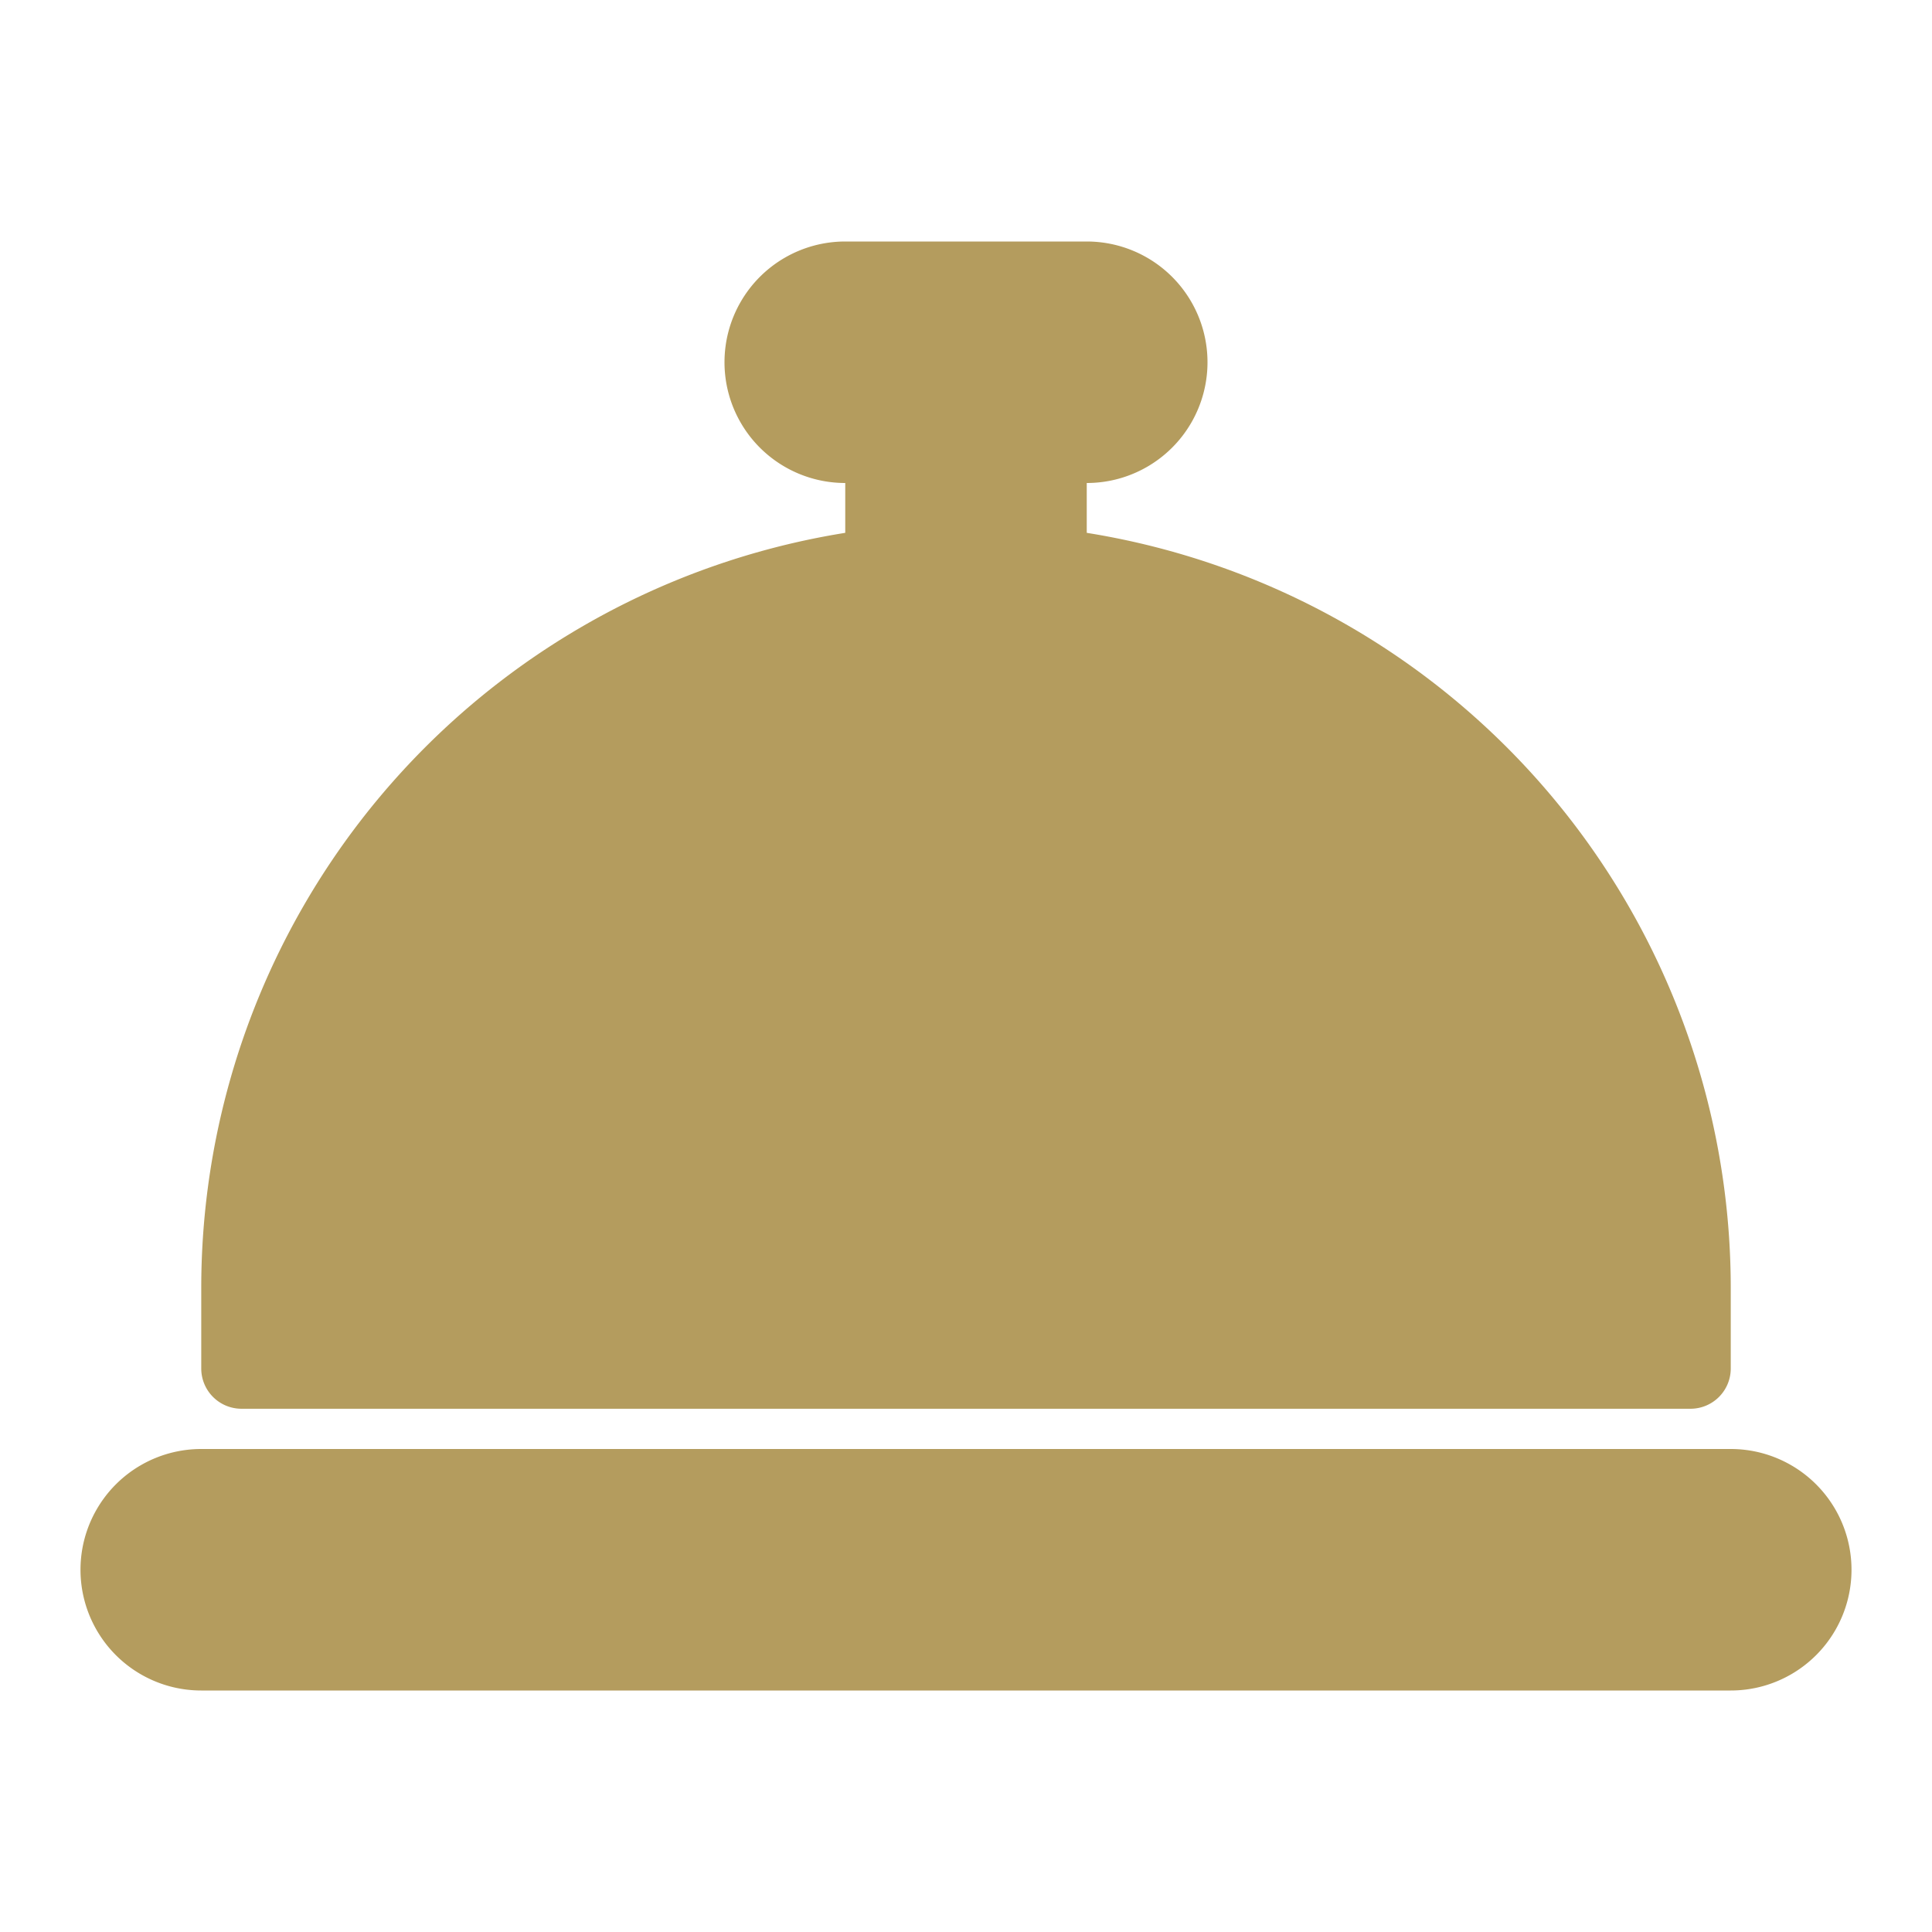
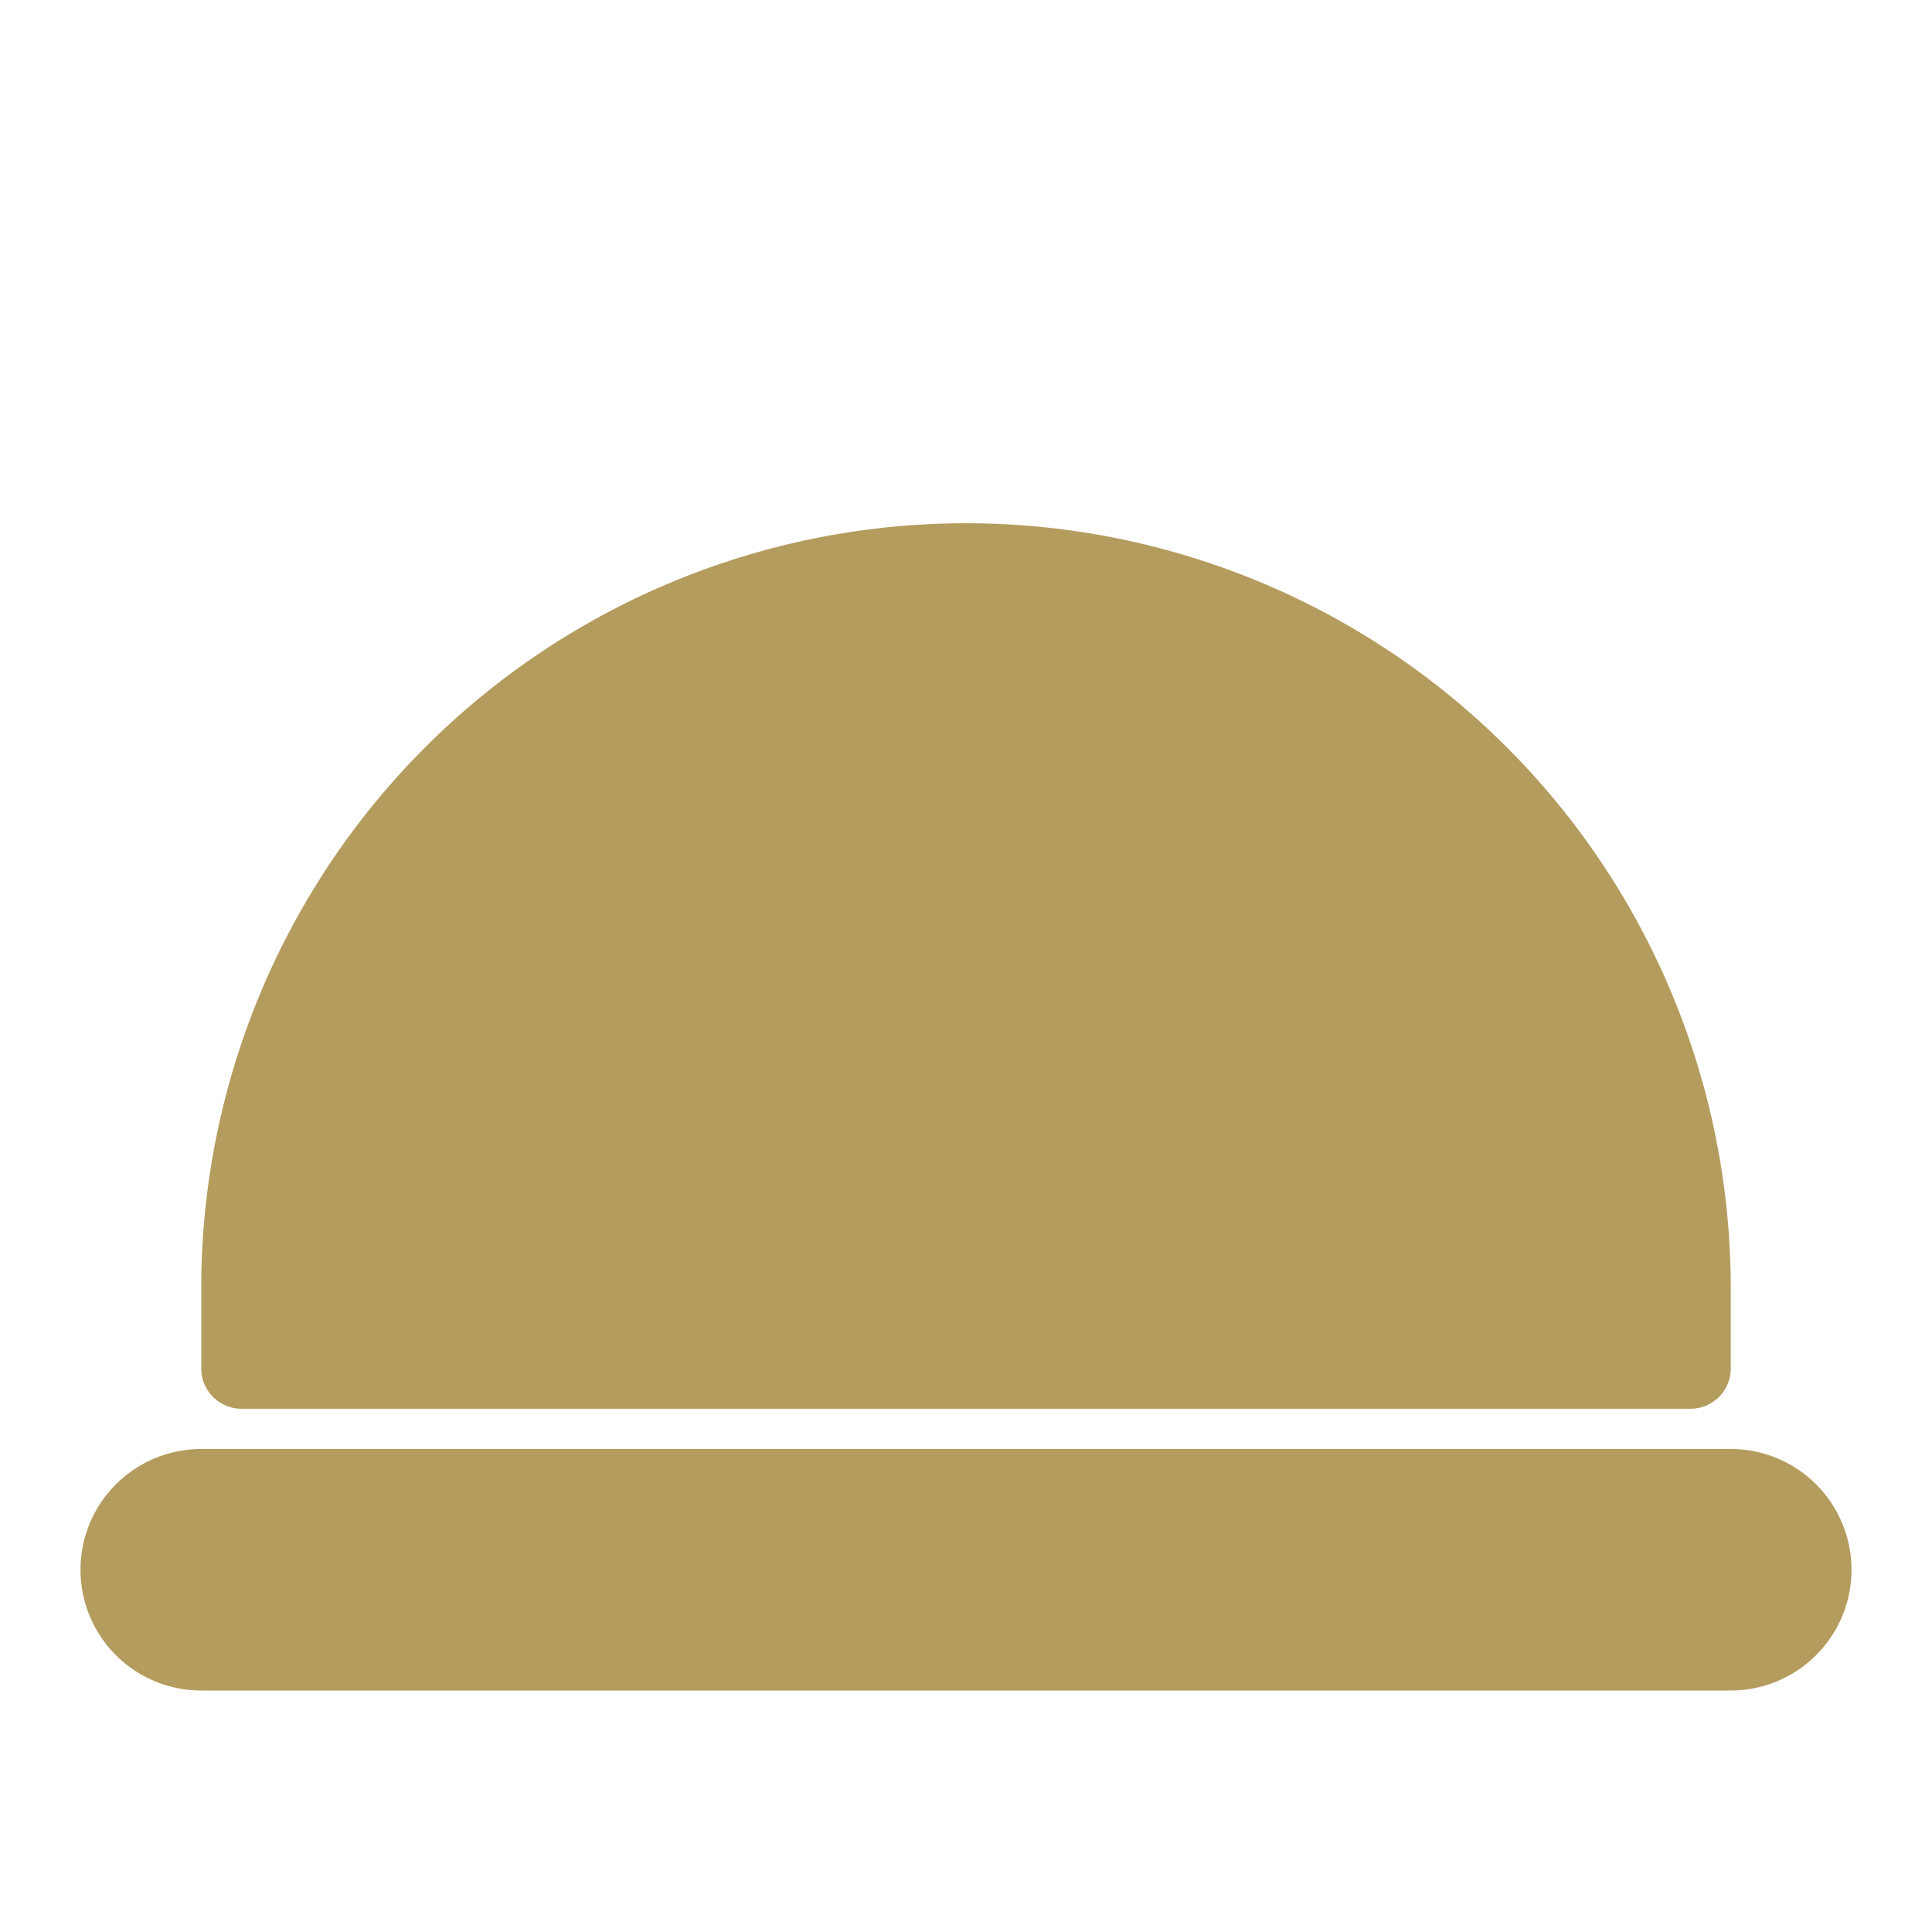
<svg xmlns="http://www.w3.org/2000/svg" version="1.1" width="512" height="512" x="0" y="0" viewBox="0 0 48 48" style="enable-background:new 0 0 512 512" xml:space="preserve" class="">
  <g>
    <path d="M43 36H5a3 3 0 0 0 0 6h38a3 3 0 0 0 0-6zM24 13A19 19 0 0 0 5 32v2a1 1 0 0 0 1 1h36a1 1 0 0 0 1-1v-2a19 19 0 0 0-19-19z" fill="#b49c5e" opacity="1" data-original="#000000" class="" />
-     <path d="M27 6h-6a3 3 0 0 0 0 6v2a1 1 0 0 0 1 1h4a1 1 0 0 0 1-1v-2a3 3 0 0 0 0-6z" fill="#b49c5e" opacity="1" data-original="#000000" class="" />
  </g>
</svg>